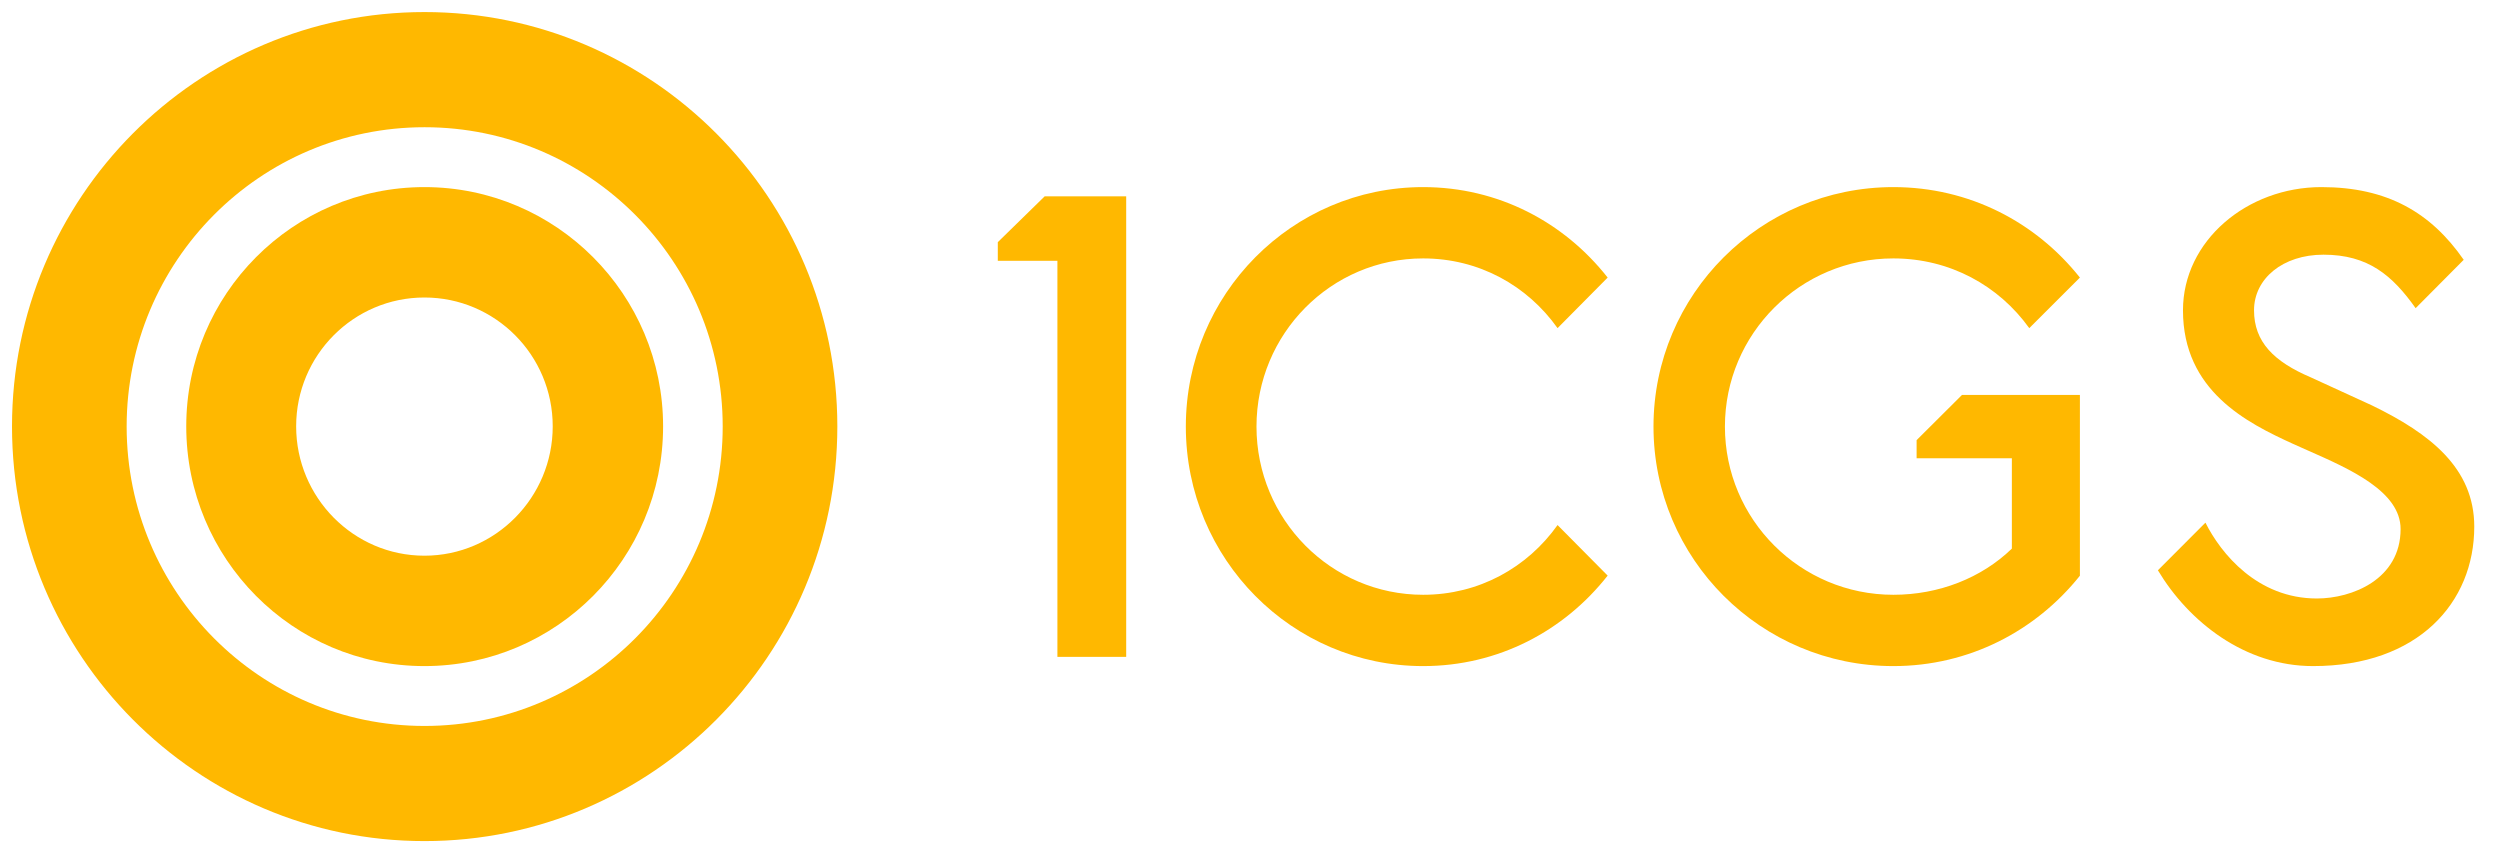
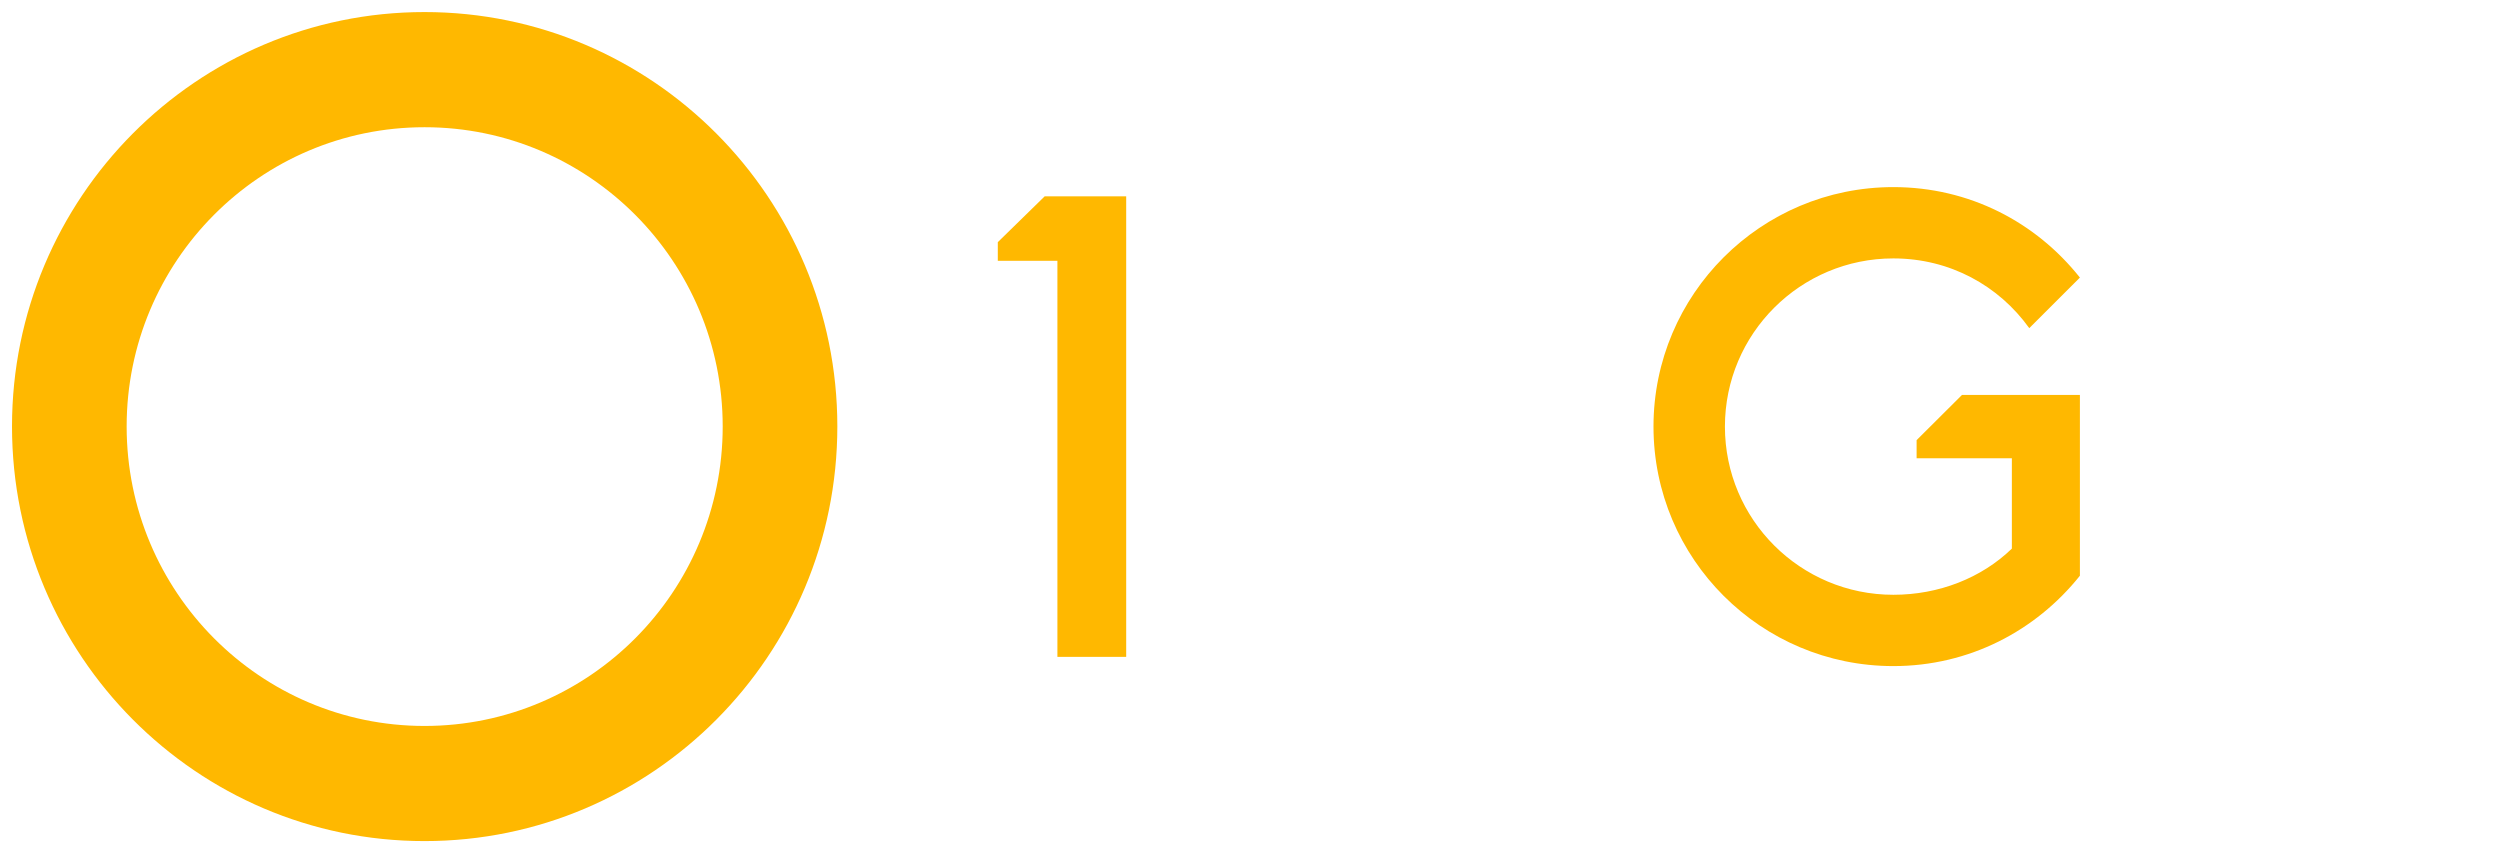
<svg xmlns="http://www.w3.org/2000/svg" width="126" height="43" viewBox="0 0 126 43" fill="none">
-   <path d="M71.725 29.977C74.538 29.977 76.977 28.606 78.501 26.463L81.026 29.011C78.835 31.795 75.52 33.571 71.725 33.571C65.12 33.571 59.766 28.167 59.766 21.5C59.766 14.834 65.12 9.43 71.725 9.43C75.522 9.43 78.835 11.204 81.026 13.99L78.501 16.538C76.977 14.392 74.539 13.024 71.725 13.024C67.087 13.024 63.327 16.819 63.327 21.5C63.327 26.182 67.087 29.977 71.725 29.977Z" fill="#FFB800" />
  <path d="M50.289 12.205L52.653 9.894H56.76V33.106H53.293V13.143H50.289V12.205Z" fill="#FFB800" />
  <path d="M104.827 19.906H98.883L96.597 22.183V23.095H101.398V27.65C99.87 29.13 97.722 29.977 95.425 29.977C90.736 29.977 86.936 26.182 86.936 21.5C86.936 16.819 90.736 13.024 95.425 13.024C98.27 13.024 100.735 14.392 102.275 16.538L104.827 13.99C102.613 11.204 99.264 9.43 95.425 9.43C88.748 9.43 83.336 14.834 83.336 21.5C83.336 28.167 88.748 33.571 95.425 33.571C99.253 33.571 102.612 31.789 104.827 29.016V19.906Z" fill="#FFB800" />
-   <path d="M116.998 9.43C113.249 9.43 110.022 12.139 110.022 15.639C110.022 19.698 113.239 21.308 115.572 22.372C115.814 22.482 116.068 22.594 116.329 22.71C118.437 23.64 120.99 24.766 120.99 26.664C120.99 29.199 118.542 30.164 116.77 30.164C113.762 30.164 111.926 27.884 111.154 26.342L108.758 28.743C110.316 31.341 113.142 33.571 116.577 33.571C121.868 33.571 124.703 30.373 124.703 26.543C124.703 23.586 122.464 21.85 119.552 20.435L116.464 19.019C114.605 18.226 113.603 17.235 113.603 15.639C113.603 14.043 115.053 12.836 117.103 12.836C119.358 12.836 120.577 13.882 121.748 15.532L124.171 13.094C122.519 10.714 120.322 9.43 116.998 9.43Z" fill="#FFB800" />
-   <path fill-rule="evenodd" clip-rule="evenodd" d="M9.387 21.488C9.387 14.843 14.752 9.43 21.392 9.43C28.031 9.43 33.42 14.843 33.42 21.488C33.42 28.158 28.031 33.571 21.392 33.571C14.752 33.571 9.387 28.15 9.387 21.488ZM27.857 21.488C27.857 17.903 24.961 14.994 21.392 14.994C17.822 14.994 14.926 17.903 14.926 21.488C14.926 25.073 17.822 28.007 21.392 28.007C24.961 28.007 27.857 25.073 27.857 21.488Z" fill="#FFB800" />
  <path fill-rule="evenodd" clip-rule="evenodd" d="M0.605 21.492C0.605 9.976 9.908 0.608 21.396 0.608C32.884 0.608 42.202 9.976 42.202 21.492C42.202 33.032 32.876 42.391 21.396 42.391C9.915 42.391 0.605 33.024 0.605 21.492ZM6.383 21.494C6.383 13.177 13.101 6.412 21.398 6.412C29.695 6.412 36.424 13.177 36.424 21.494C36.424 29.828 29.689 36.588 21.398 36.588C13.107 36.588 6.383 29.823 6.383 21.494Z" fill="#FFB800" />
</svg>